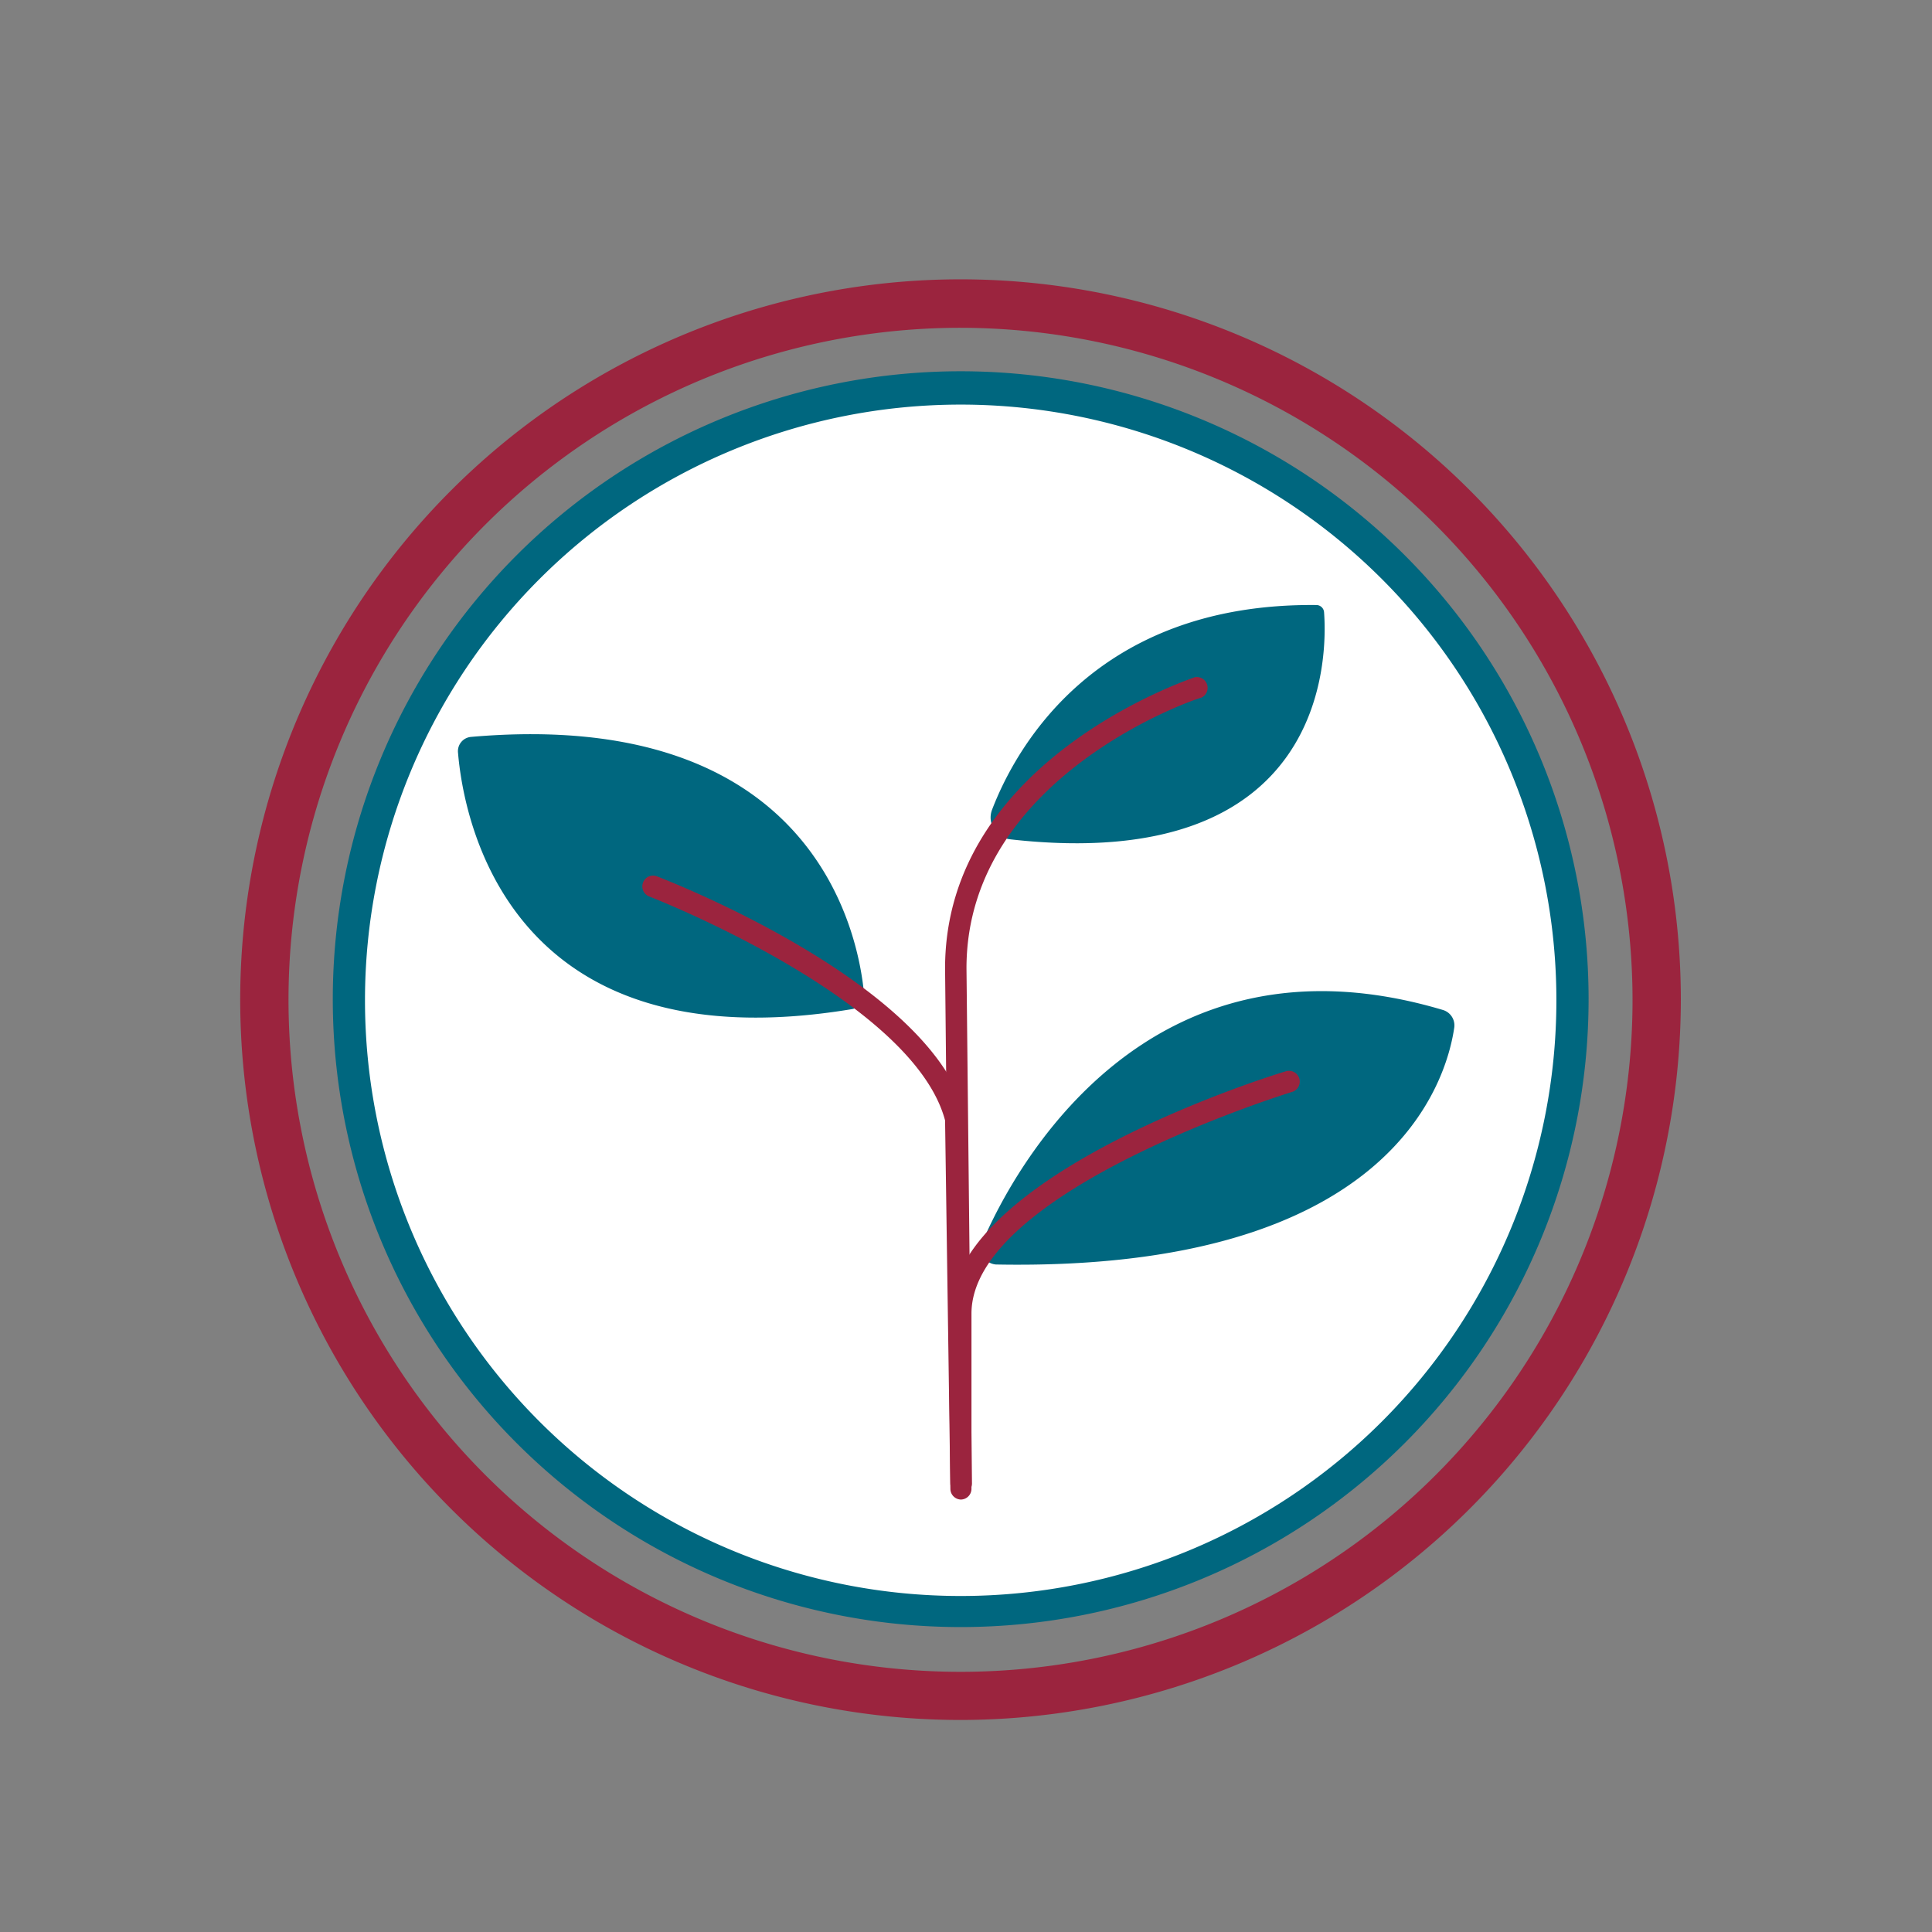
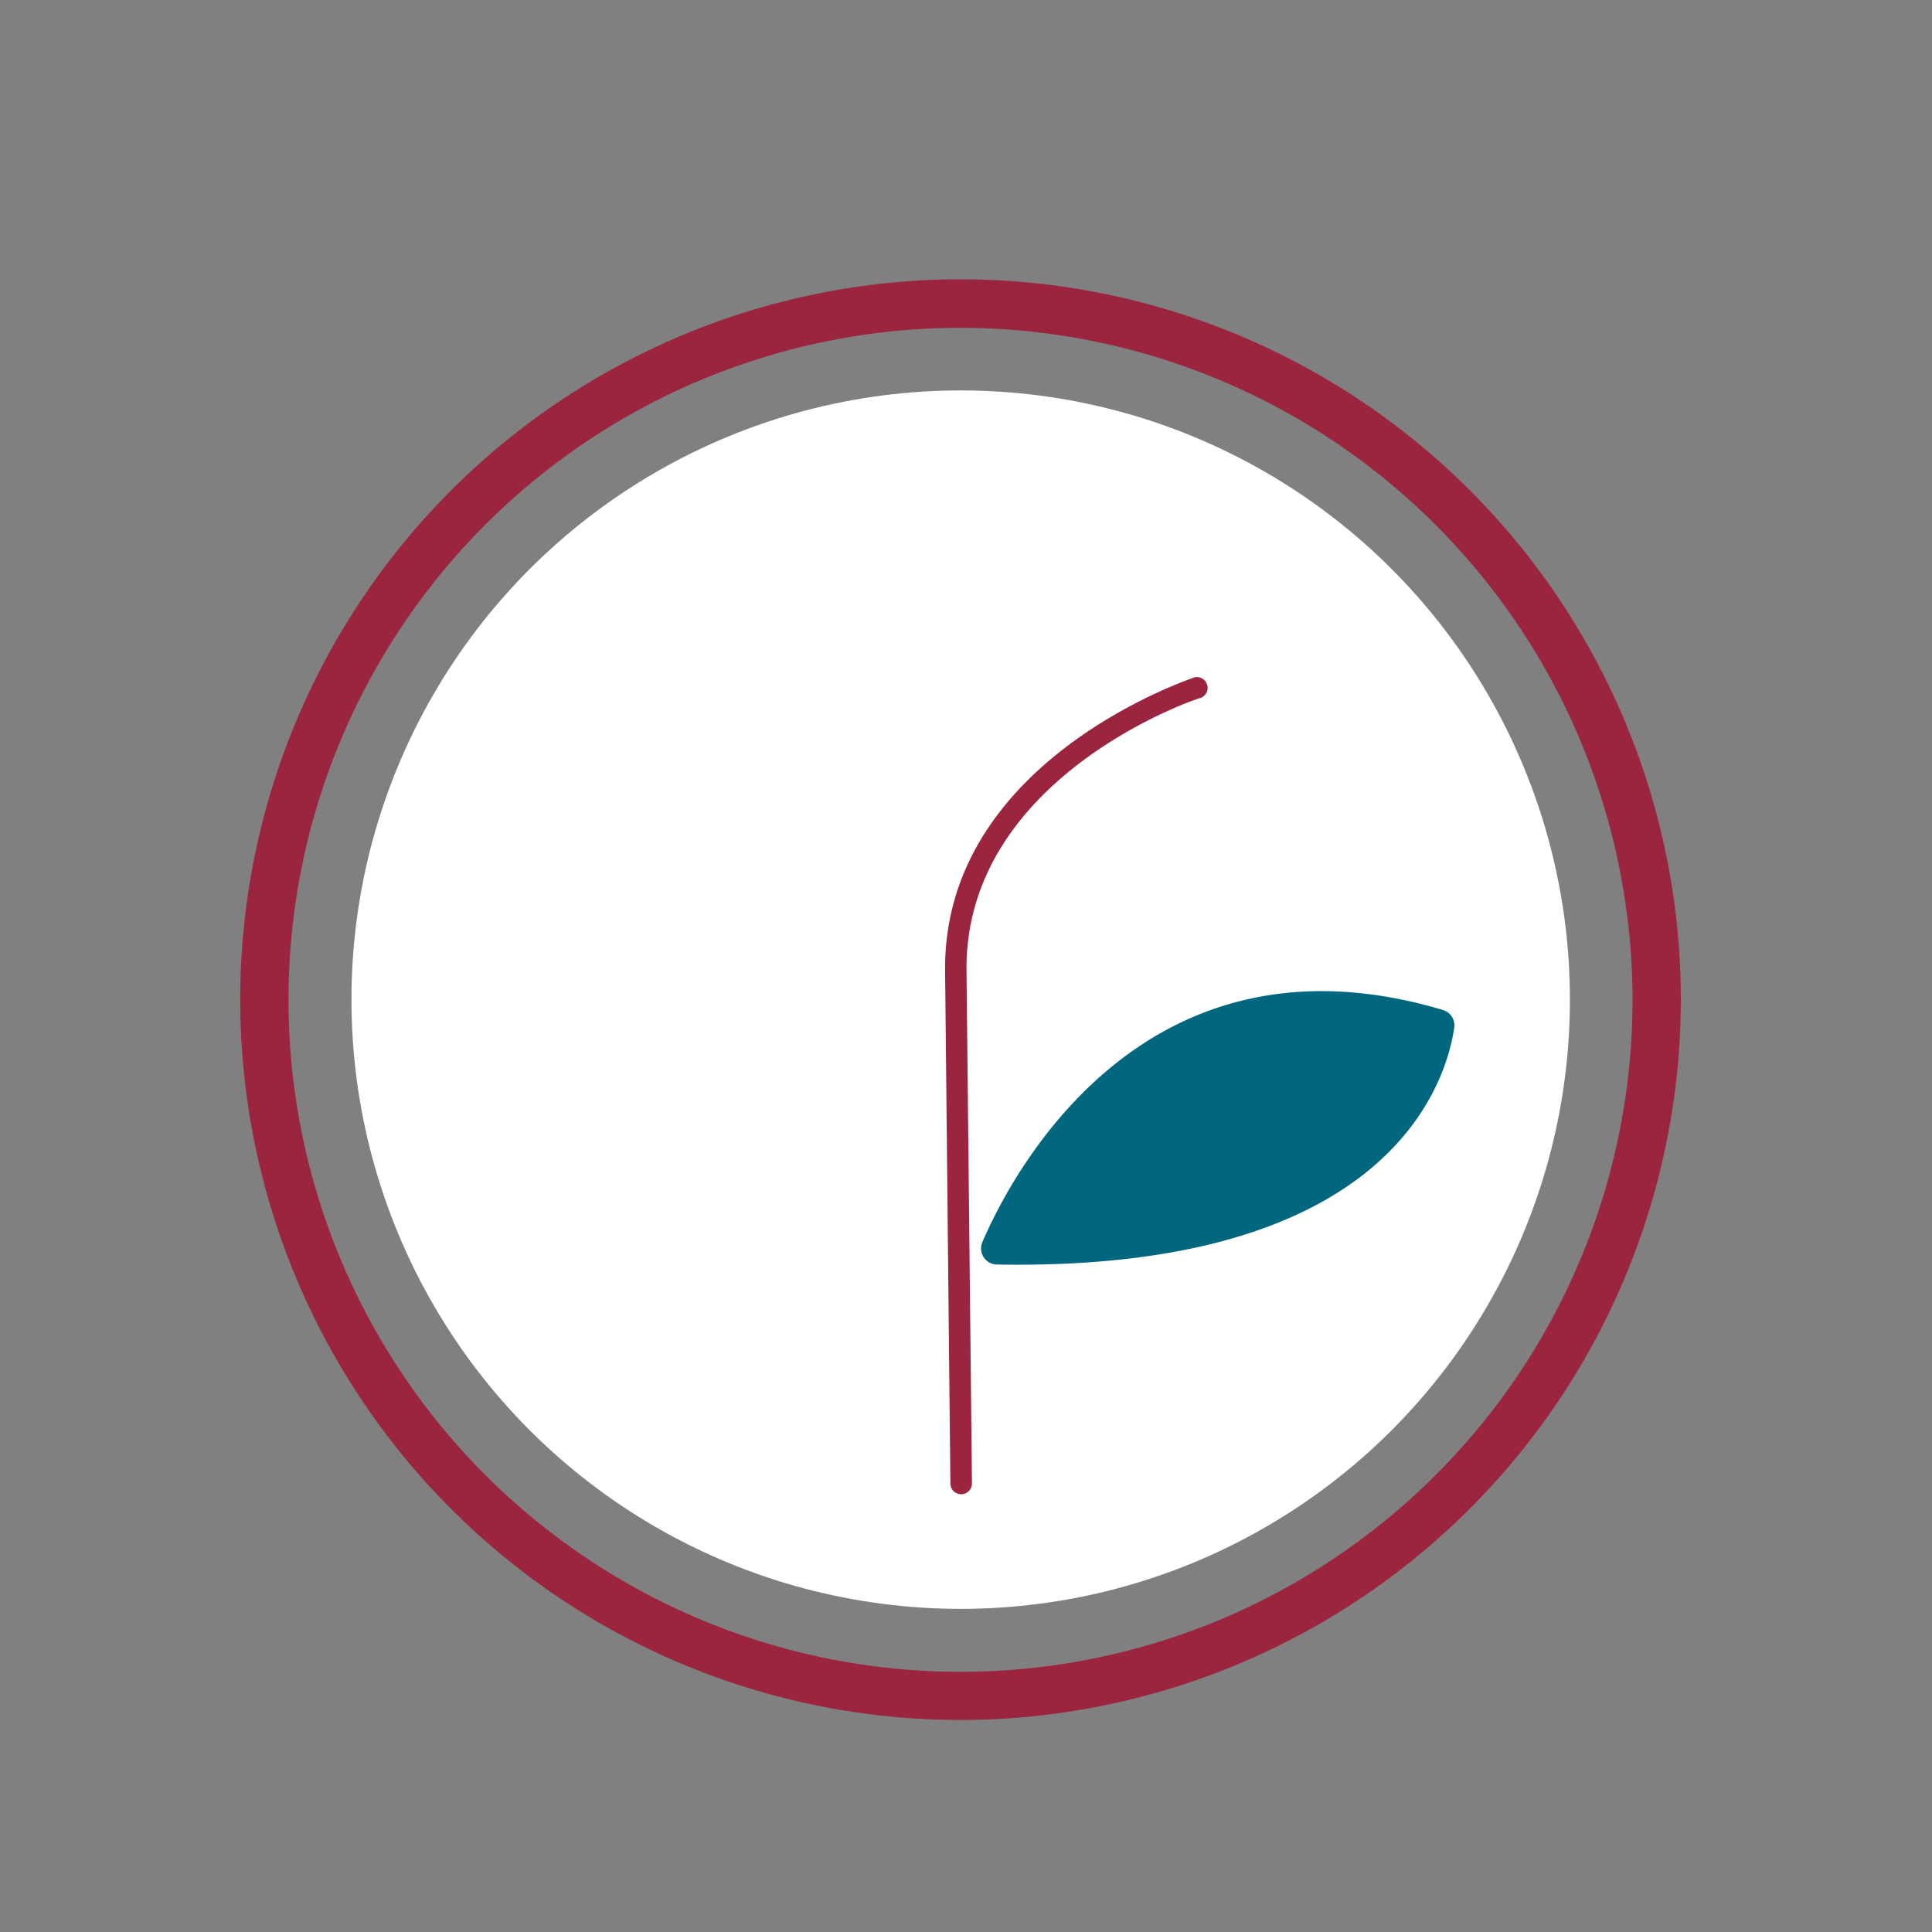
<svg xmlns="http://www.w3.org/2000/svg" id="Layer_1" data-name="Layer 1" viewBox="0 0 120 120">
  <rect x="0" y="0" width="120" height="120" fill="#808080" stroke="none" />
  <defs>
    <style>.cls-1{fill:#fff;}.cls-2{fill:#00677f;}.cls-3{fill:#9b243e;}</style>
  </defs>
  <circle class="cls-1" cx="59.67" cy="62.09" r="37.84" />
  <path class="cls-2" d="M61,77.19C63,72.51,71.27,57.24,89.65,62.74a1,1,0,0,1,.68,1.06C89.86,67.08,86.49,79,61.86,78.54A1,1,0,0,1,61,77.19Z" />
-   <path class="cls-2" d="M53.66,61.66c-.35-3.64-3.08-17.75-24.4-15.89a.89.89,0,0,0-.81,1c.33,3.93,3,19.47,24.46,15.91A.91.91,0,0,0,53.66,61.66Z" />
-   <path class="cls-2" d="M61.62,50.29C63.07,46.51,68,37.44,81.76,37.58a.48.48,0,0,1,.48.45c.2,2.66.27,16.34-19.51,14.1A1.36,1.36,0,0,1,61.62,50.29Z" />
  <path class="cls-3" d="M59.7,92.81a.67.67,0,0,1-.67-.66l-.33-32c0-13,15.34-18,15.49-18.08a.67.67,0,0,1,.41,1.27c-.15,0-14.57,4.82-14.57,16.8l.34,32a.67.67,0,0,1-.66.67Z" />
-   <path class="cls-3" d="M59.7,93.14a.67.67,0,0,1-.67-.65l-.33-22.9c-2-7.53-18.22-13.85-18.38-13.91a.67.67,0,0,1-.38-.86.66.66,0,0,1,.86-.39C41.5,54.7,58,61.1,60,69.34a.39.39,0,0,1,0,.15l.13,8.56c4.23-6.72,19-11.3,19.77-11.52a.67.67,0,0,1,.39,1.28c-.2.06-19.95,6.15-19.95,13.78V92.48a.67.67,0,0,1-.66.66Z" />
-   <path class="cls-2" d="M59.67,101.06a39,39,0,1,1,39-39A39,39,0,0,1,59.67,101.06Zm0-75.93a37,37,0,1,0,37,37A37,37,0,0,0,59.67,25.13Z" />
  <path class="cls-3" d="M59.67,106.83A44.74,44.74,0,1,1,104.4,62.09,44.78,44.78,0,0,1,59.67,106.83Zm0-86.47A41.74,41.74,0,1,0,101.4,62.09,41.78,41.78,0,0,0,59.67,20.36Z" />
</svg>